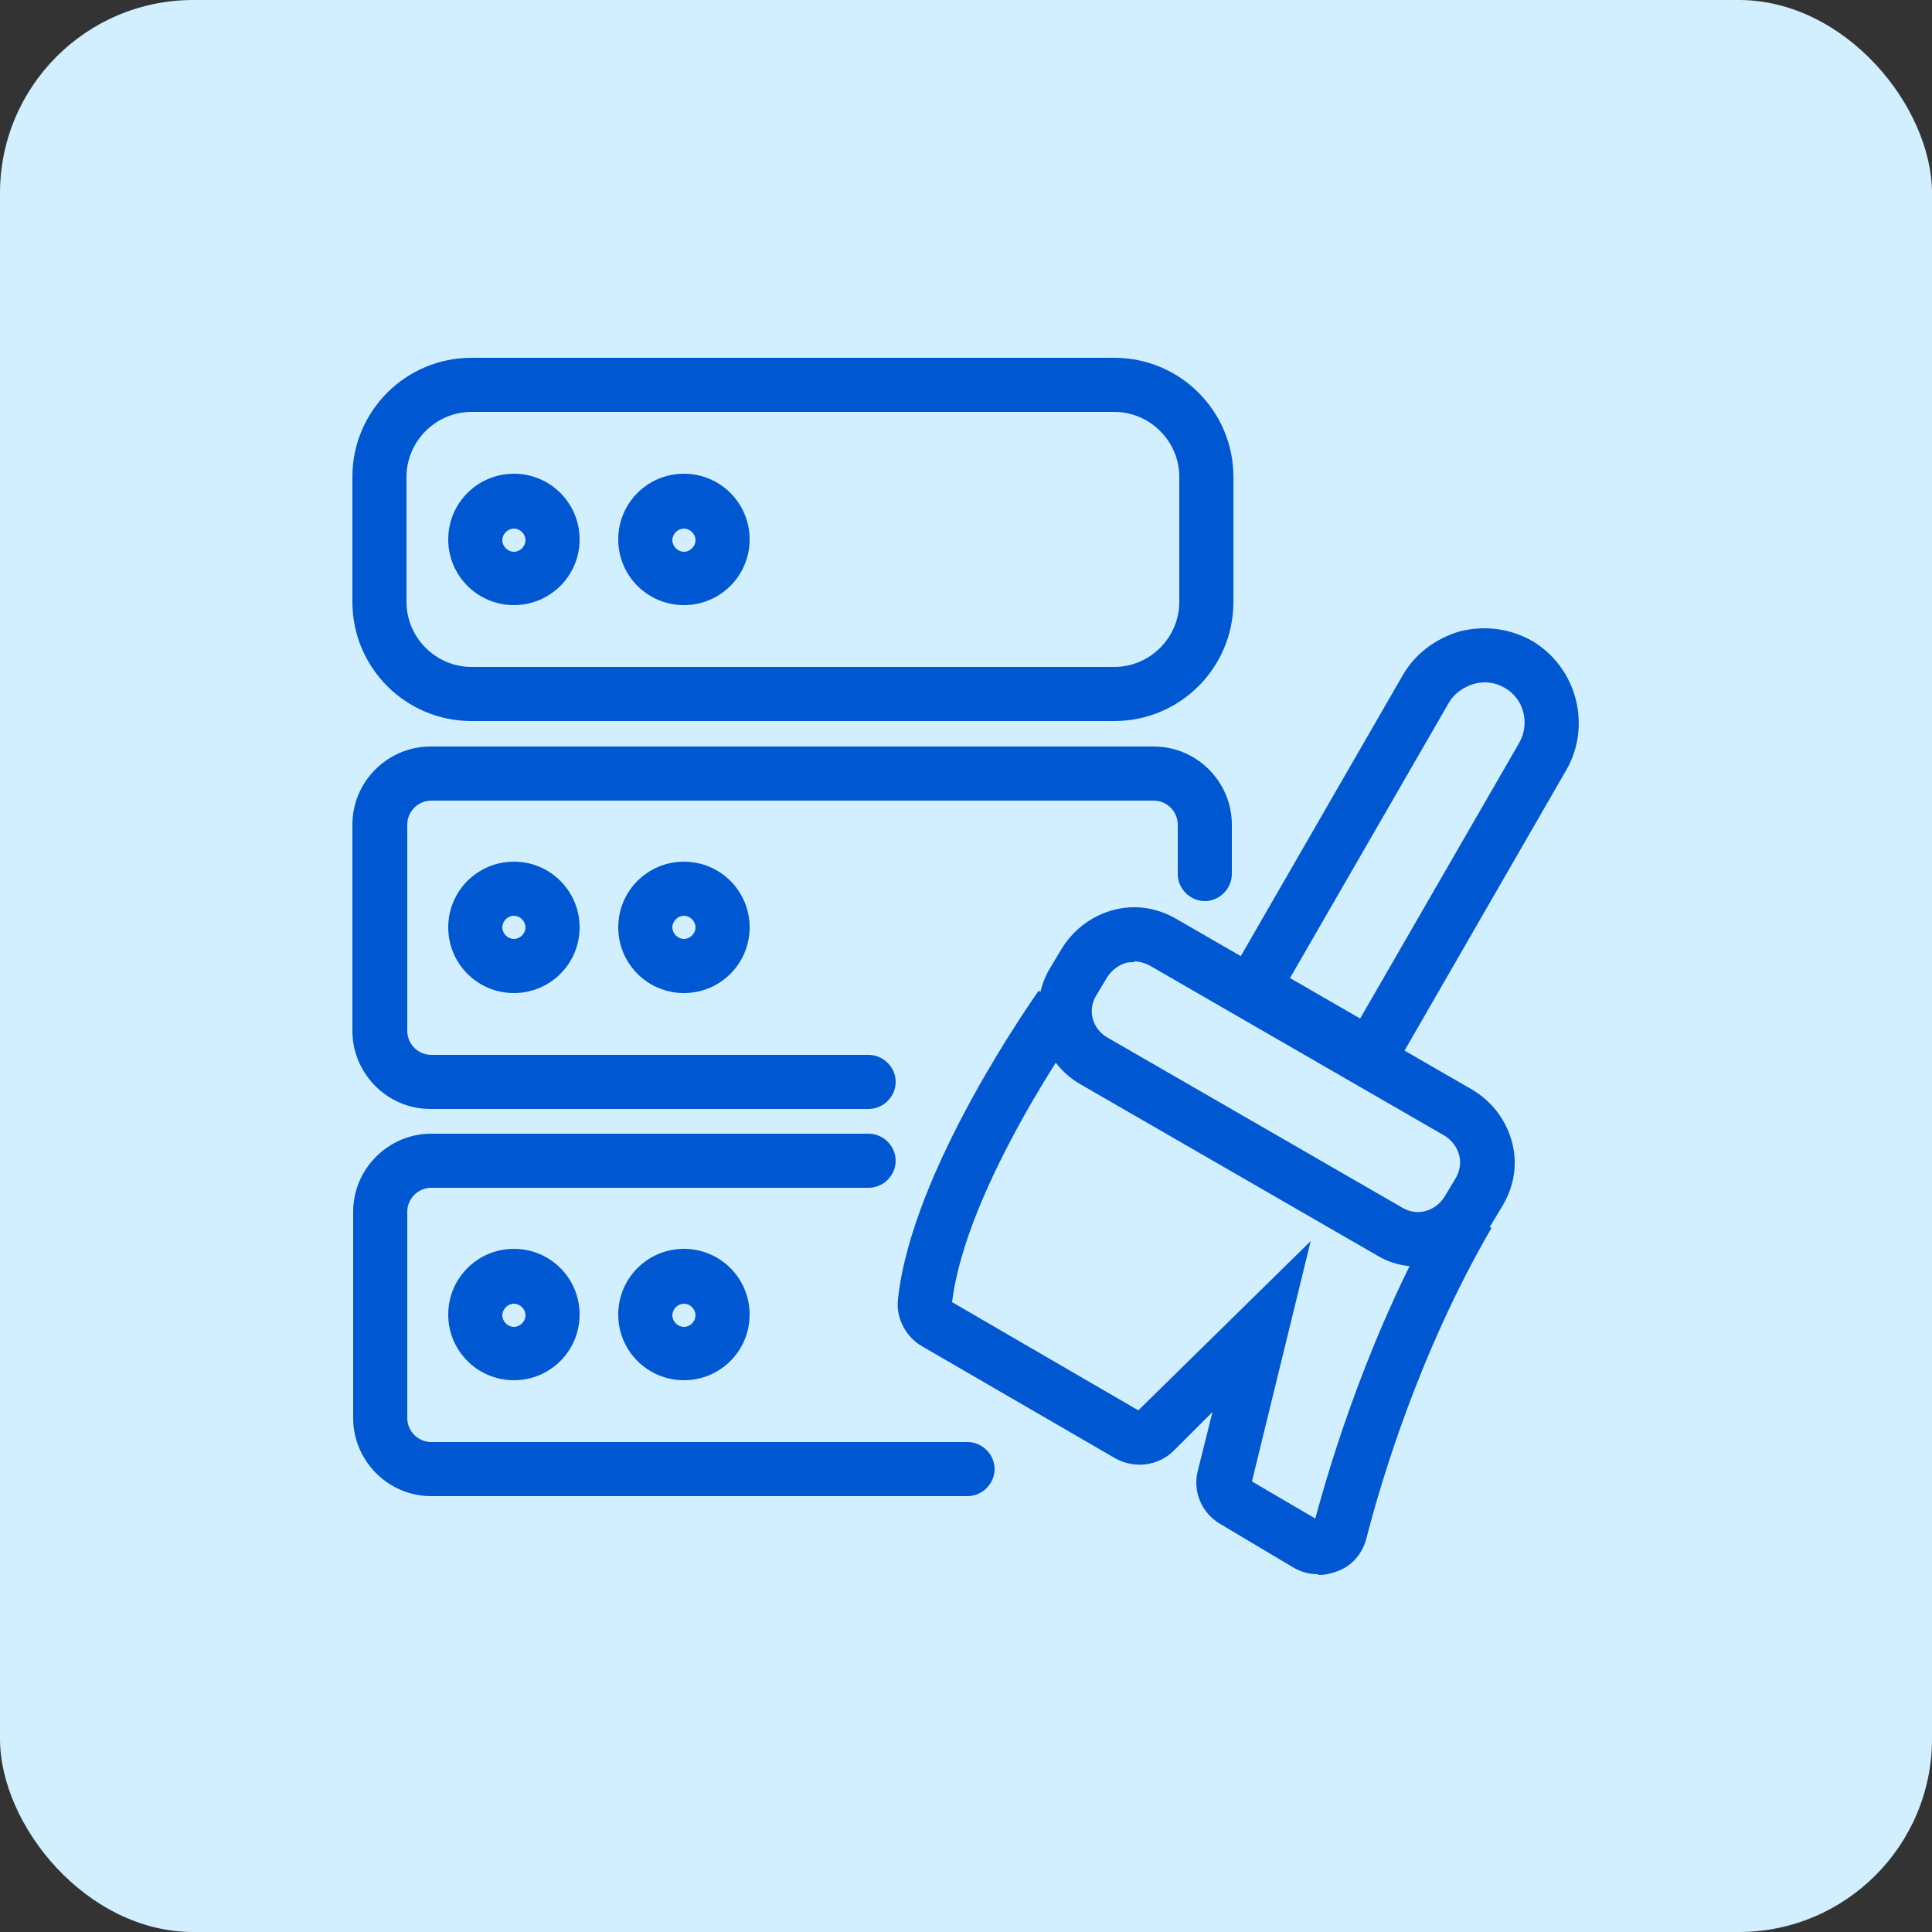
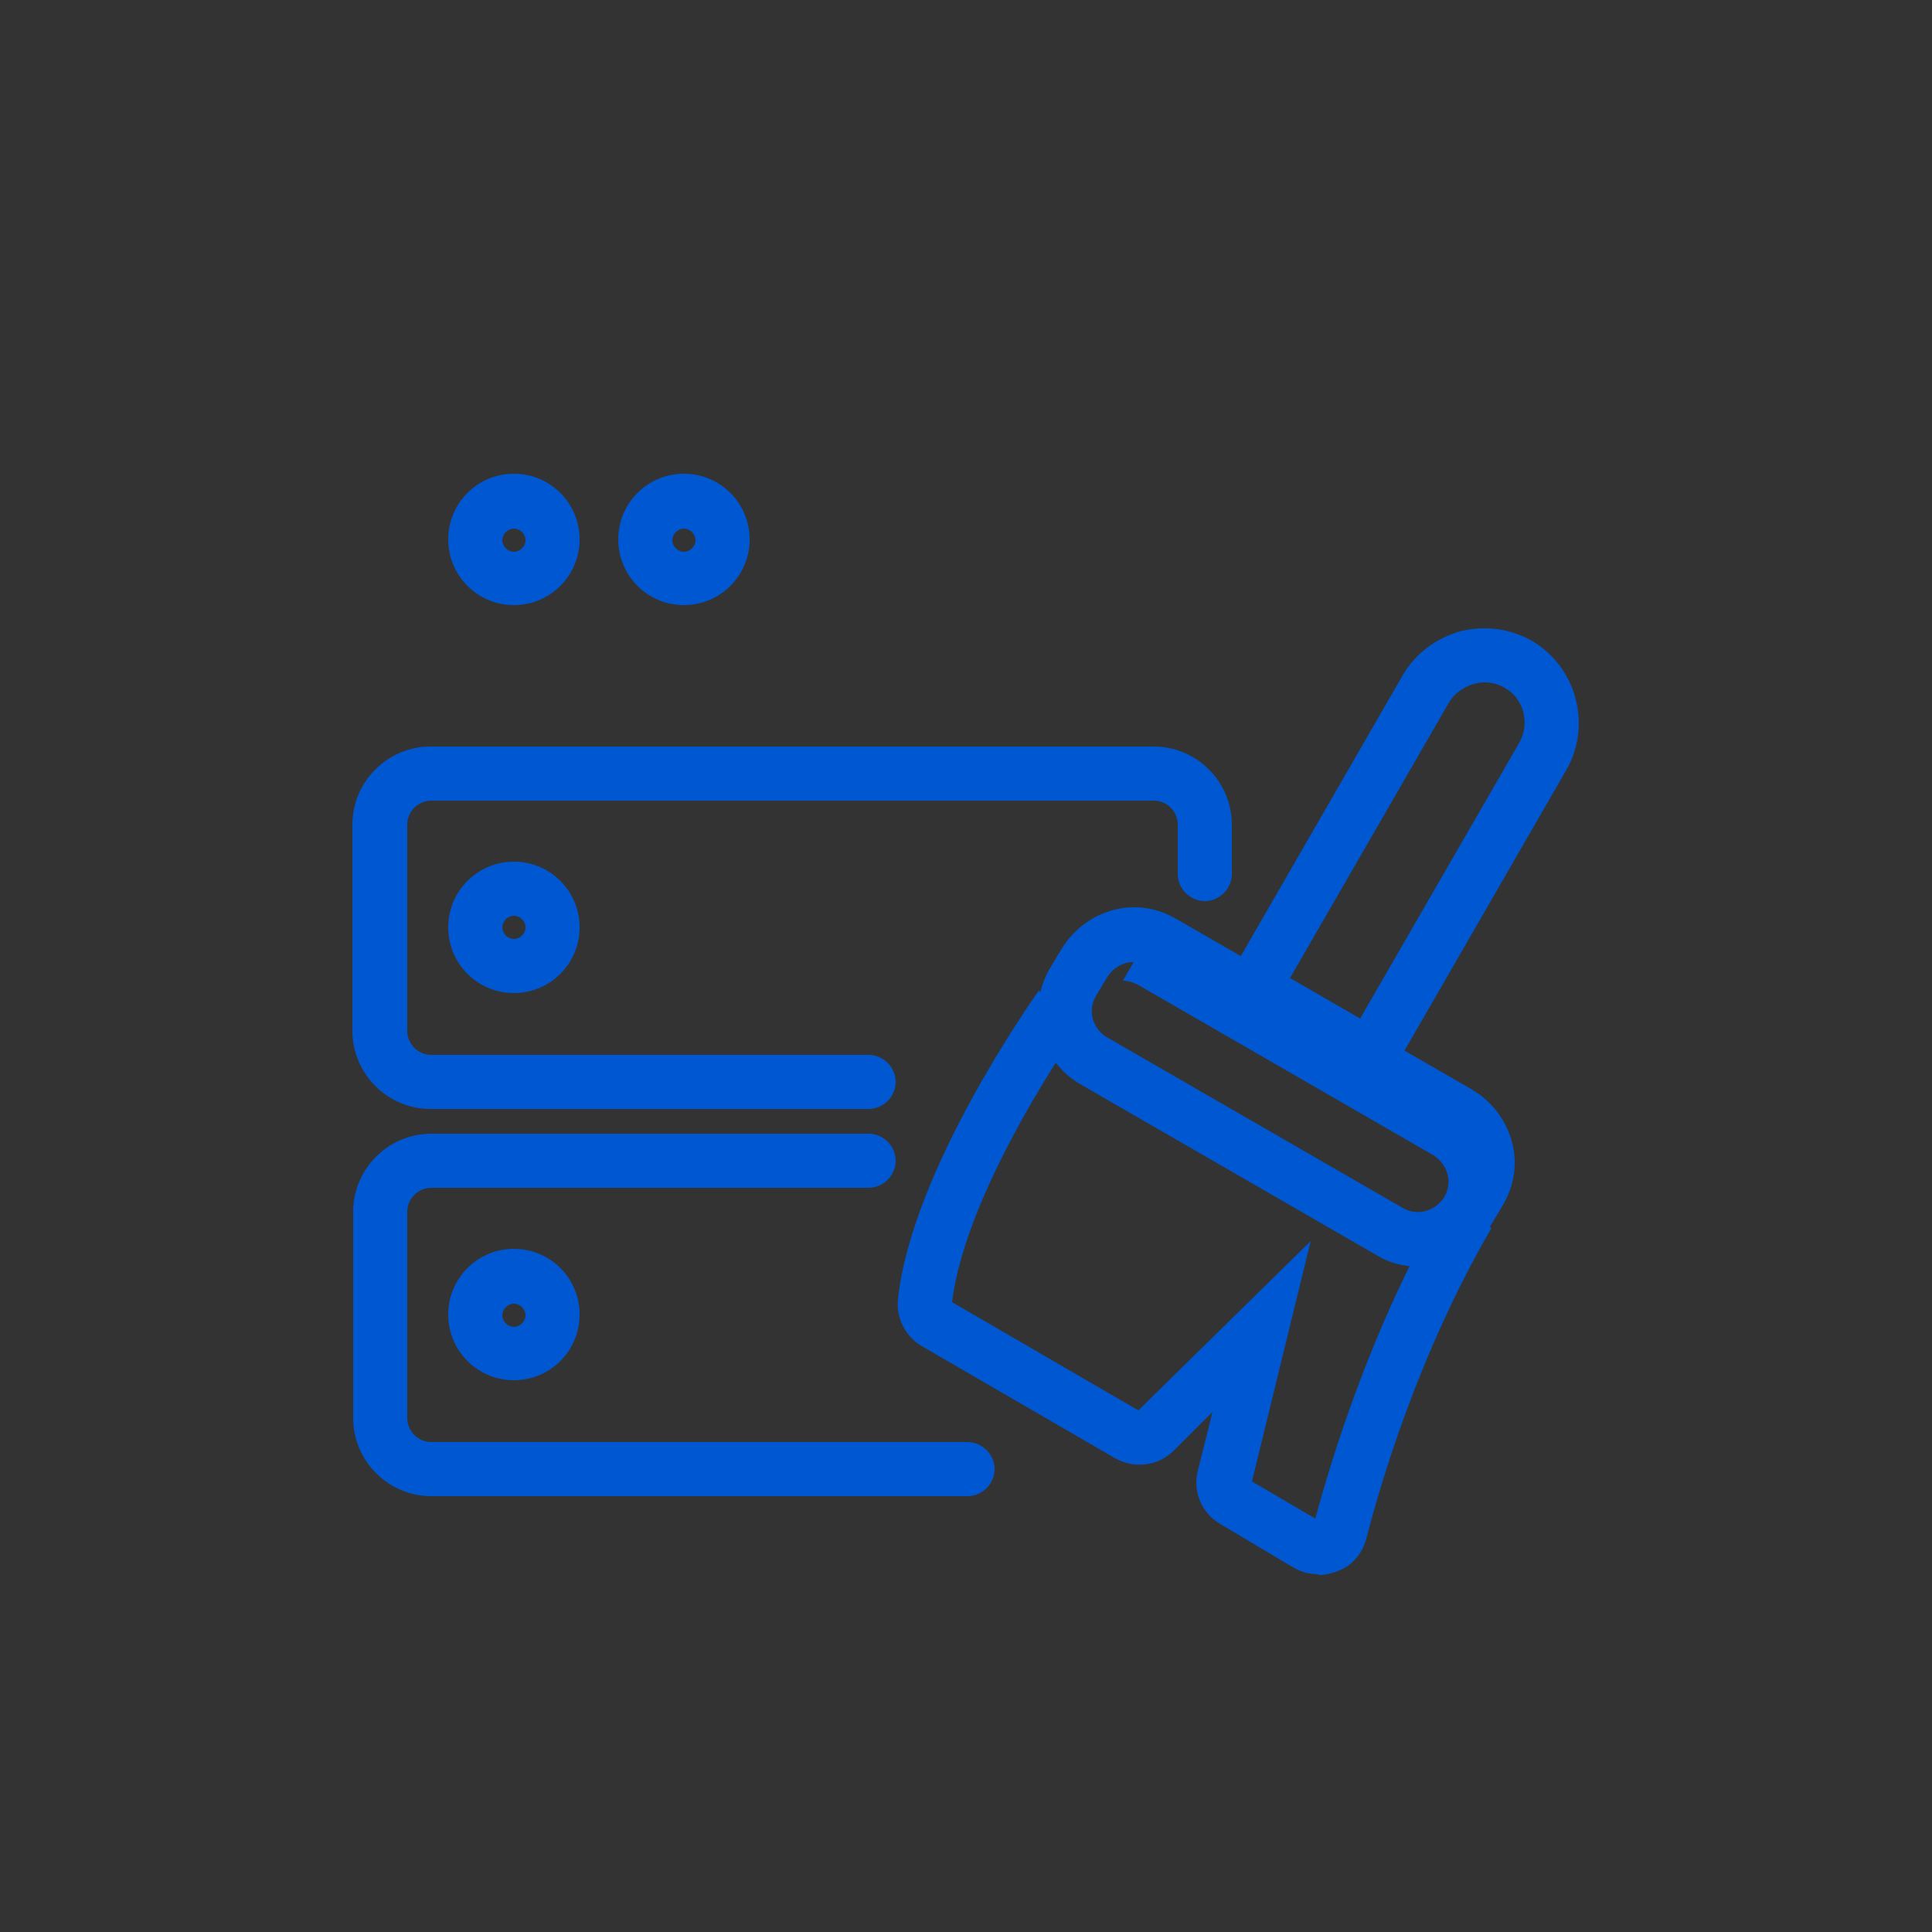
<svg xmlns="http://www.w3.org/2000/svg" id="Layer_1" version="1.1" viewBox="0 0 250 250">
  <rect x="0" y="0" width="250" height="250" fill="#333333" stroke="none" />
  <defs>
    <style>
      .st0 {
        fill: #0057d2;
      }

      .st1 {
        fill: #d1efff;
      }
    </style>
  </defs>
-   <rect class="st1" width="250" height="250" rx="25" ry="25" />
  <g>
-     <path class="st0" d="M144.2,93.3H61c-8.5,0-15.4-6.9-15.4-15.4v-16.2c0-8.5,6.9-15.4,15.4-15.4h83.2c8.5,0,15.4,6.9,15.4,15.4v16.2c0,8.5-6.9,15.4-15.4,15.4ZM61,53.3c-4.6,0-8.4,3.8-8.4,8.4v16.2c0,4.6,3.8,8.4,8.4,8.4h83.2c4.6,0,8.4-3.8,8.4-8.4v-16.2c0-4.6-3.8-8.4-8.4-8.4H61Z" />
    <path class="st0" d="M66.5,78.3c-4.7,0-8.5-3.8-8.5-8.5s3.8-8.5,8.5-8.5,8.5,3.8,8.5,8.5-3.8,8.5-8.5,8.5ZM66.5,68.4c-.8,0-1.5.7-1.5,1.5s.7,1.5,1.5,1.5,1.5-.7,1.5-1.5-.7-1.5-1.5-1.5Z" />
    <path class="st0" d="M88.5,78.3c-4.7,0-8.5-3.8-8.5-8.5s3.8-8.5,8.5-8.5,8.5,3.8,8.5,8.5-3.8,8.5-8.5,8.5ZM88.5,68.4c-.8,0-1.5.7-1.5,1.5s.7,1.5,1.5,1.5,1.5-.7,1.5-1.5-.7-1.5-1.5-1.5Z" />
    <path class="st0" d="M112.3,143.5h-56.6c-5.6,0-10.1-4.6-10.1-10.1v-26.7c0-5.6,4.6-10.1,10.1-10.1h93.6c5.6,0,10.1,4.6,10.1,10.1v6.4c0,1.9-1.6,3.5-3.5,3.5s-3.5-1.6-3.5-3.5v-6.4c0-1.7-1.4-3.1-3.1-3.1H55.8c-1.7,0-3.1,1.4-3.1,3.1v26.7c0,1.7,1.4,3.1,3.1,3.1h56.6c1.9,0,3.5,1.6,3.5,3.5s-1.6,3.5-3.5,3.5Z" />
    <path class="st0" d="M66.5,128.5c-4.7,0-8.5-3.8-8.5-8.5s3.8-8.5,8.5-8.5,8.5,3.8,8.5,8.5-3.8,8.5-8.5,8.5ZM66.5,118.5c-.8,0-1.5.7-1.5,1.5s.7,1.5,1.5,1.5,1.5-.7,1.5-1.5-.7-1.5-1.5-1.5Z" />
-     <path class="st0" d="M88.5,128.5c-4.7,0-8.5-3.8-8.5-8.5s3.8-8.5,8.5-8.5,8.5,3.8,8.5,8.5-3.8,8.5-8.5,8.5ZM88.5,118.5c-.8,0-1.5.7-1.5,1.5s.7,1.5,1.5,1.5,1.5-.7,1.5-1.5-.7-1.5-1.5-1.5Z" />
    <path class="st0" d="M125.2,193.6H55.8c-5.6,0-10.1-4.6-10.1-10.1v-26.7c0-5.6,4.6-10.1,10.1-10.1h56.6c1.9,0,3.5,1.6,3.5,3.5s-1.6,3.5-3.5,3.5h-56.6c-1.7,0-3.1,1.4-3.1,3.1v26.7c0,1.7,1.4,3.1,3.1,3.1h69.4c1.9,0,3.5,1.6,3.5,3.5s-1.6,3.5-3.5,3.5Z" />
    <path class="st0" d="M66.5,178.6c-4.7,0-8.5-3.8-8.5-8.5s3.8-8.5,8.5-8.5,8.5,3.8,8.5,8.5-3.8,8.5-8.5,8.5ZM66.5,168.7c-.8,0-1.5.7-1.5,1.5s.7,1.5,1.5,1.5,1.5-.7,1.5-1.5-.7-1.5-1.5-1.5Z" />
-     <path class="st0" d="M88.5,178.6c-4.7,0-8.5-3.8-8.5-8.5s3.8-8.5,8.5-8.5,8.5,3.8,8.5,8.5-3.8,8.5-8.5,8.5ZM88.5,168.7c-.8,0-1.5.7-1.5,1.5s.7,1.5,1.5,1.5,1.5-.7,1.5-1.5-.7-1.5-1.5-1.5Z" />
    <path class="st0" d="M178.6,141.4l-21.2-12.2,24.1-41.8c1.6-2.8,4.3-4.8,7.4-5.7,3.2-.8,6.4-.4,9.3,1.2,5.8,3.4,7.8,10.9,4.5,16.7l-24.1,41.8ZM167,126.6l9,5.2,20.6-35.7c1.4-2.5.6-5.7-1.9-7.1-1.2-.7-2.6-.9-4-.5-1.3.4-2.5,1.2-3.2,2.4l-20.6,35.7Z" />
-     <path class="st0" d="M183.5,163.9c-1.9,0-3.8-.5-5.4-1.5l-38.3-22.1c-5.2-3-7-9.7-4-14.9l1.5-2.5c1.5-2.5,3.8-4.3,6.6-5.1,2.8-.8,5.7-.4,8.3,1.1l38.3,22.1c2.5,1.5,4.3,3.8,5.1,6.6.8,2.8.4,5.7-1.1,8.3l-1.5,2.5c-1.5,2.5-3.8,4.3-6.6,5.1-.9.3-1.9.4-2.8.4ZM146.7,124.5c-.3,0-.7,0-1,.1-1,.3-1.8.9-2.4,1.8l-1.5,2.5c-1.1,1.9-.4,4.2,1.4,5.3l38.3,22.1c.9.5,1.9.7,3,.4,1-.3,1.8-.9,2.4-1.8l1.5-2.5c.5-.9.7-2,.4-3-.3-1-.9-1.8-1.8-2.4l-38.3-22.1c-.6-.3-1.3-.5-1.9-.5Z" />
+     <path class="st0" d="M183.5,163.9c-1.9,0-3.8-.5-5.4-1.5l-38.3-22.1c-5.2-3-7-9.7-4-14.9l1.5-2.5c1.5-2.5,3.8-4.3,6.6-5.1,2.8-.8,5.7-.4,8.3,1.1l38.3,22.1c2.5,1.5,4.3,3.8,5.1,6.6.8,2.8.4,5.7-1.1,8.3l-1.5,2.5c-1.5,2.5-3.8,4.3-6.6,5.1-.9.3-1.9.4-2.8.4ZM146.7,124.5c-.3,0-.7,0-1,.1-1,.3-1.8.9-2.4,1.8l-1.5,2.5c-1.1,1.9-.4,4.2,1.4,5.3l38.3,22.1c.9.5,1.9.7,3,.4,1-.3,1.8-.9,2.4-1.8c.5-.9.7-2,.4-3-.3-1-.9-1.8-1.8-2.4l-38.3-22.1c-.6-.3-1.3-.5-1.9-.5Z" />
    <path class="st0" d="M170.5,203.7c-1.1,0-2.2-.3-3.2-.9l-9.4-5.6c-2.4-1.4-3.6-4.2-2.9-6.9l1.9-7.6-5,5c-2,2-5.1,2.4-7.6,1l-25-14.5c-2.1-1.2-3.4-3.7-3.1-6.1,1.8-16.8,17.6-39,18.2-39.9l5.7,4.1c-.2.2-15.1,21.2-16.9,36.2l24.1,14,22.3-21.9-7.6,31.1,8.2,4.8c2-7.4,7.1-24.5,16.7-41.1l6.1,3.5c-9.6,16.5-14.5,33.6-16.2,40.2-.5,1.9-1.8,3.5-3.7,4.2-.8.3-1.6.5-2.4.5Z" />
  </g>
</svg>